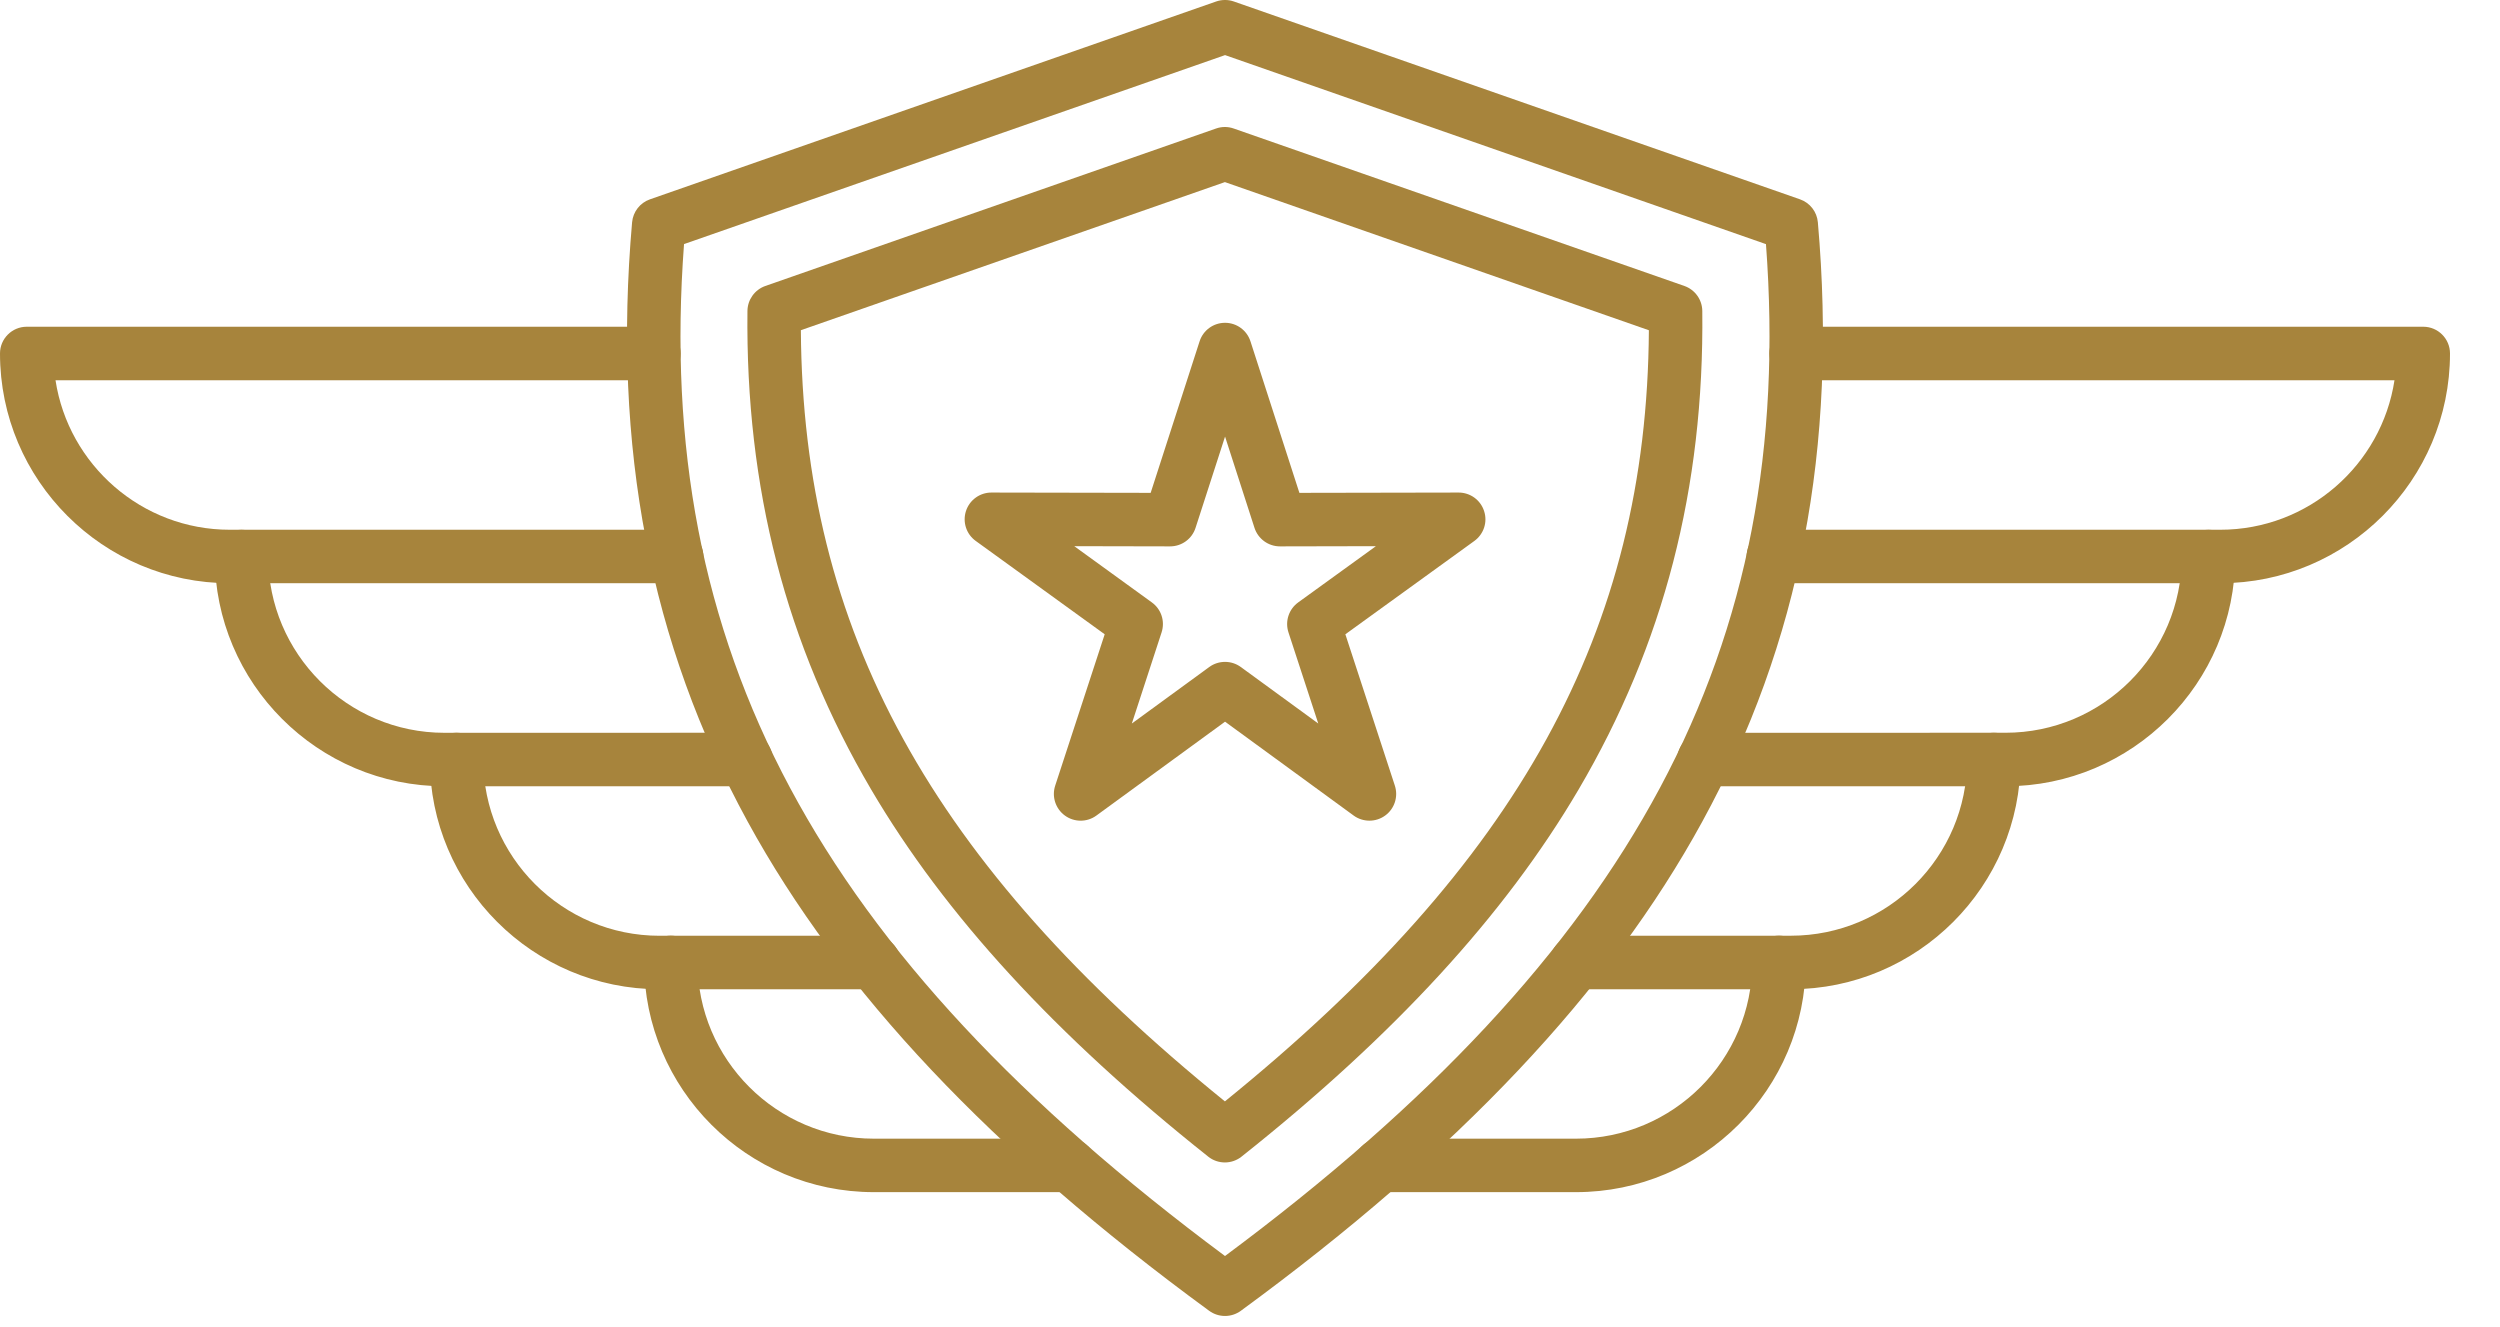
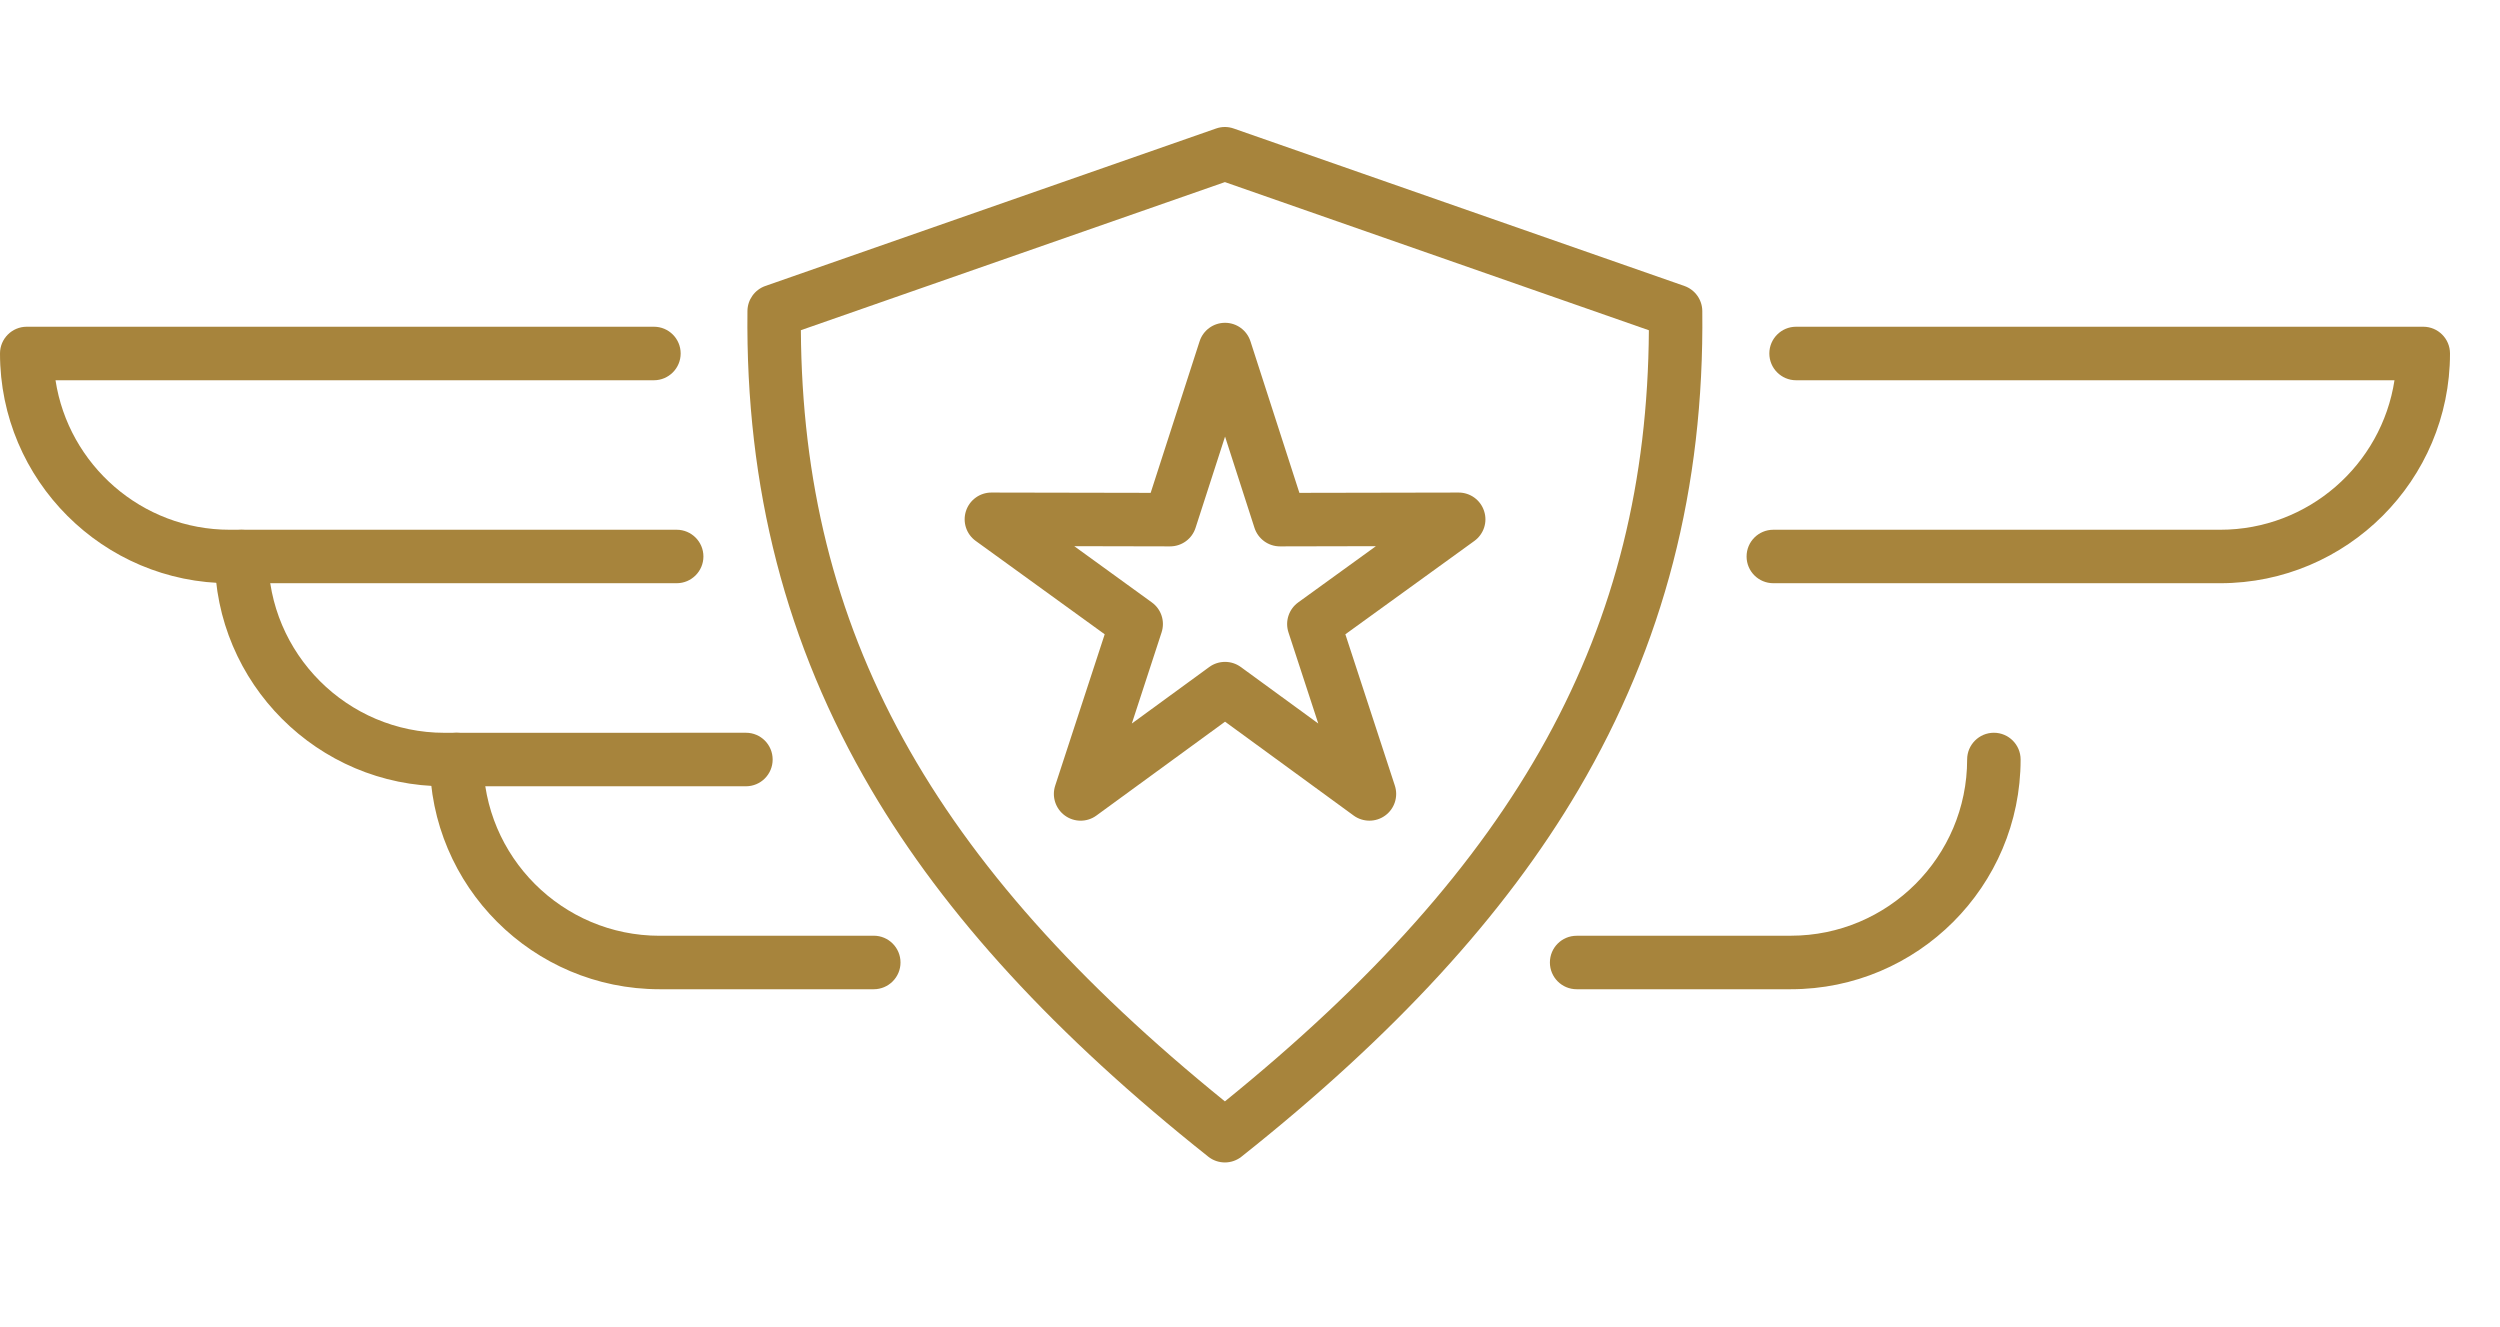
<svg xmlns="http://www.w3.org/2000/svg" width="49" height="26" viewBox="0 0 49 26" fill="none">
-   <path fill-rule="evenodd" clip-rule="evenodd" d="M13.407 4.784C12.813 12.701 16.003 18.666 24.01 24.618C32.018 18.666 35.207 12.701 34.613 4.785L24.011 1.08L13.407 4.784ZM24.011 25.793C23.901 25.793 23.792 25.759 23.7 25.692C19.431 22.567 16.473 19.431 14.654 16.103C12.743 12.607 12.003 8.764 12.389 4.356C12.408 4.151 12.544 3.975 12.739 3.907L23.837 0.029C23.95 -0.01 24.072 -0.01 24.183 0.029L35.281 3.907C35.475 3.975 35.612 4.151 35.63 4.356C36.017 8.764 35.277 12.607 33.365 16.103C31.547 19.431 28.589 22.567 24.32 25.692C24.228 25.759 24.119 25.793 24.011 25.793Z" fill="#A7843C" />
  <path fill-rule="evenodd" clip-rule="evenodd" d="M15.697 6.472C15.734 12.358 18.241 16.916 24.008 21.587C29.774 16.916 32.281 12.358 32.318 6.473L24.008 3.569L15.697 6.472ZM24.008 22.784C23.892 22.784 23.776 22.746 23.681 22.67C20.683 20.288 18.521 17.934 17.075 15.475C15.406 12.634 14.611 9.566 14.65 6.095C14.652 5.874 14.793 5.678 15.001 5.605L23.834 2.519C23.947 2.479 24.068 2.479 24.181 2.519L33.014 5.605C33.222 5.678 33.363 5.874 33.365 6.095C33.404 9.565 32.609 12.634 30.94 15.475C29.494 17.934 27.334 20.288 24.334 22.67C24.238 22.746 24.123 22.784 24.008 22.784Z" fill="#A7843C" />
  <path fill-rule="evenodd" clip-rule="evenodd" d="M24.011 12.973C24.119 12.973 24.227 13.006 24.319 13.073L25.838 14.181L25.254 12.395C25.183 12.178 25.26 11.941 25.445 11.807L26.968 10.705L25.088 10.709H25.087C24.86 10.709 24.658 10.562 24.588 10.346L24.011 8.557L23.433 10.345C23.364 10.562 23.162 10.709 22.934 10.709L21.055 10.705L22.576 11.807C22.762 11.941 22.838 12.178 22.767 12.395L22.184 14.181L23.702 13.073C23.794 13.006 23.902 12.973 24.011 12.973ZM26.841 16.085C26.733 16.085 26.623 16.052 26.532 15.985L24.011 14.145L21.489 15.985C21.306 16.119 21.056 16.119 20.872 15.985C20.688 15.851 20.611 15.614 20.682 15.398L21.652 12.432L19.124 10.602C18.939 10.469 18.863 10.232 18.933 10.016C19.003 9.8 19.205 9.654 19.431 9.654C19.432 9.654 19.432 9.654 19.432 9.654L22.553 9.66L23.512 6.69C23.582 6.473 23.783 6.327 24.011 6.327C24.238 6.327 24.439 6.473 24.509 6.69L25.468 9.66L28.589 9.654C28.817 9.654 29.018 9.8 29.088 10.016C29.16 10.232 29.082 10.469 28.897 10.603L26.369 12.432L27.339 15.398C27.41 15.614 27.333 15.852 27.149 15.985C27.057 16.052 26.949 16.085 26.841 16.085Z" fill="#A7843C" />
  <path fill-rule="evenodd" clip-rule="evenodd" d="M13.263 11.431H4.503C2.021 11.431 0 9.411 0 6.928C0 6.639 0.235 6.404 0.524 6.404H12.817C13.107 6.404 13.341 6.639 13.341 6.928C13.341 7.218 13.106 7.453 12.817 7.453H1.088C1.341 9.109 2.776 10.383 4.503 10.383L13.263 10.383C13.552 10.383 13.787 10.618 13.787 10.907C13.787 11.196 13.552 11.431 13.263 11.431Z" fill="#A7843C" />
  <path fill-rule="evenodd" clip-rule="evenodd" d="M14.62 15.411H8.712C6.228 15.411 4.209 13.391 4.209 10.908C4.209 10.618 4.444 10.384 4.733 10.384C5.023 10.384 5.257 10.619 5.257 10.908C5.258 12.813 6.807 14.363 8.712 14.363L14.62 14.362C14.911 14.362 15.144 14.597 15.144 14.887C15.144 15.176 14.911 15.411 14.62 15.411Z" fill="#A7843C" />
  <path fill-rule="evenodd" clip-rule="evenodd" d="M17.126 19.389H12.927C10.443 19.389 8.424 17.369 8.424 14.886C8.424 14.597 8.659 14.362 8.948 14.362C9.237 14.362 9.472 14.597 9.472 14.886C9.472 16.791 11.022 18.341 12.927 18.341L17.126 18.34C17.415 18.34 17.65 18.575 17.65 18.865C17.65 19.154 17.415 19.389 17.126 19.389Z" fill="#A7843C" />
-   <path fill-rule="evenodd" clip-rule="evenodd" d="M20.96 23.366H17.127C14.644 23.366 12.624 21.346 12.624 18.863C12.624 18.574 12.858 18.339 13.148 18.339C13.438 18.339 13.672 18.574 13.672 18.863C13.673 20.768 15.222 22.318 17.127 22.318H20.96C21.25 22.318 21.484 22.553 21.484 22.842C21.485 23.132 21.25 23.366 20.96 23.366Z" fill="#A7843C" />
  <path fill-rule="evenodd" clip-rule="evenodd" d="M43.517 11.431H34.758C34.467 11.431 34.233 11.197 34.233 10.907C34.233 10.617 34.467 10.383 34.758 10.383L43.517 10.383C45.244 10.383 46.679 9.109 46.932 7.453H35.203C34.914 7.453 34.679 7.218 34.679 6.928C34.679 6.639 34.914 6.404 35.203 6.404H47.496C47.785 6.404 48.02 6.639 48.02 6.928C48.02 9.411 46 11.431 43.517 11.431Z" fill="#A7843C" />
-   <path fill-rule="evenodd" clip-rule="evenodd" d="M39.308 15.411H33.398C33.109 15.411 32.874 15.176 32.874 14.887C32.874 14.597 33.109 14.363 33.398 14.363L39.308 14.362C41.212 14.362 42.762 12.813 42.762 10.908C42.762 10.618 42.997 10.384 43.286 10.384C43.576 10.384 43.81 10.619 43.81 10.908C43.811 13.391 41.791 15.411 39.308 15.411Z" fill="#A7843C" />
  <path fill-rule="evenodd" clip-rule="evenodd" d="M35.101 19.389H30.902C30.612 19.389 30.378 19.154 30.378 18.865C30.378 18.575 30.612 18.341 30.902 18.341L35.101 18.34C37.006 18.34 38.556 16.791 38.556 14.886C38.556 14.597 38.791 14.362 39.08 14.362C39.369 14.362 39.604 14.597 39.604 14.886C39.604 17.369 37.585 19.389 35.101 19.389Z" fill="#A7843C" />
-   <path fill-rule="evenodd" clip-rule="evenodd" d="M30.89 23.366H27.057C26.767 23.366 26.532 23.132 26.532 22.842C26.532 22.553 26.767 22.318 27.056 22.318H30.89C32.795 22.318 34.344 20.768 34.344 18.863C34.344 18.574 34.579 18.339 34.868 18.339C35.158 18.339 35.393 18.574 35.393 18.863C35.393 21.346 33.373 23.366 30.89 23.366Z" fill="#A7843C" />
</svg>